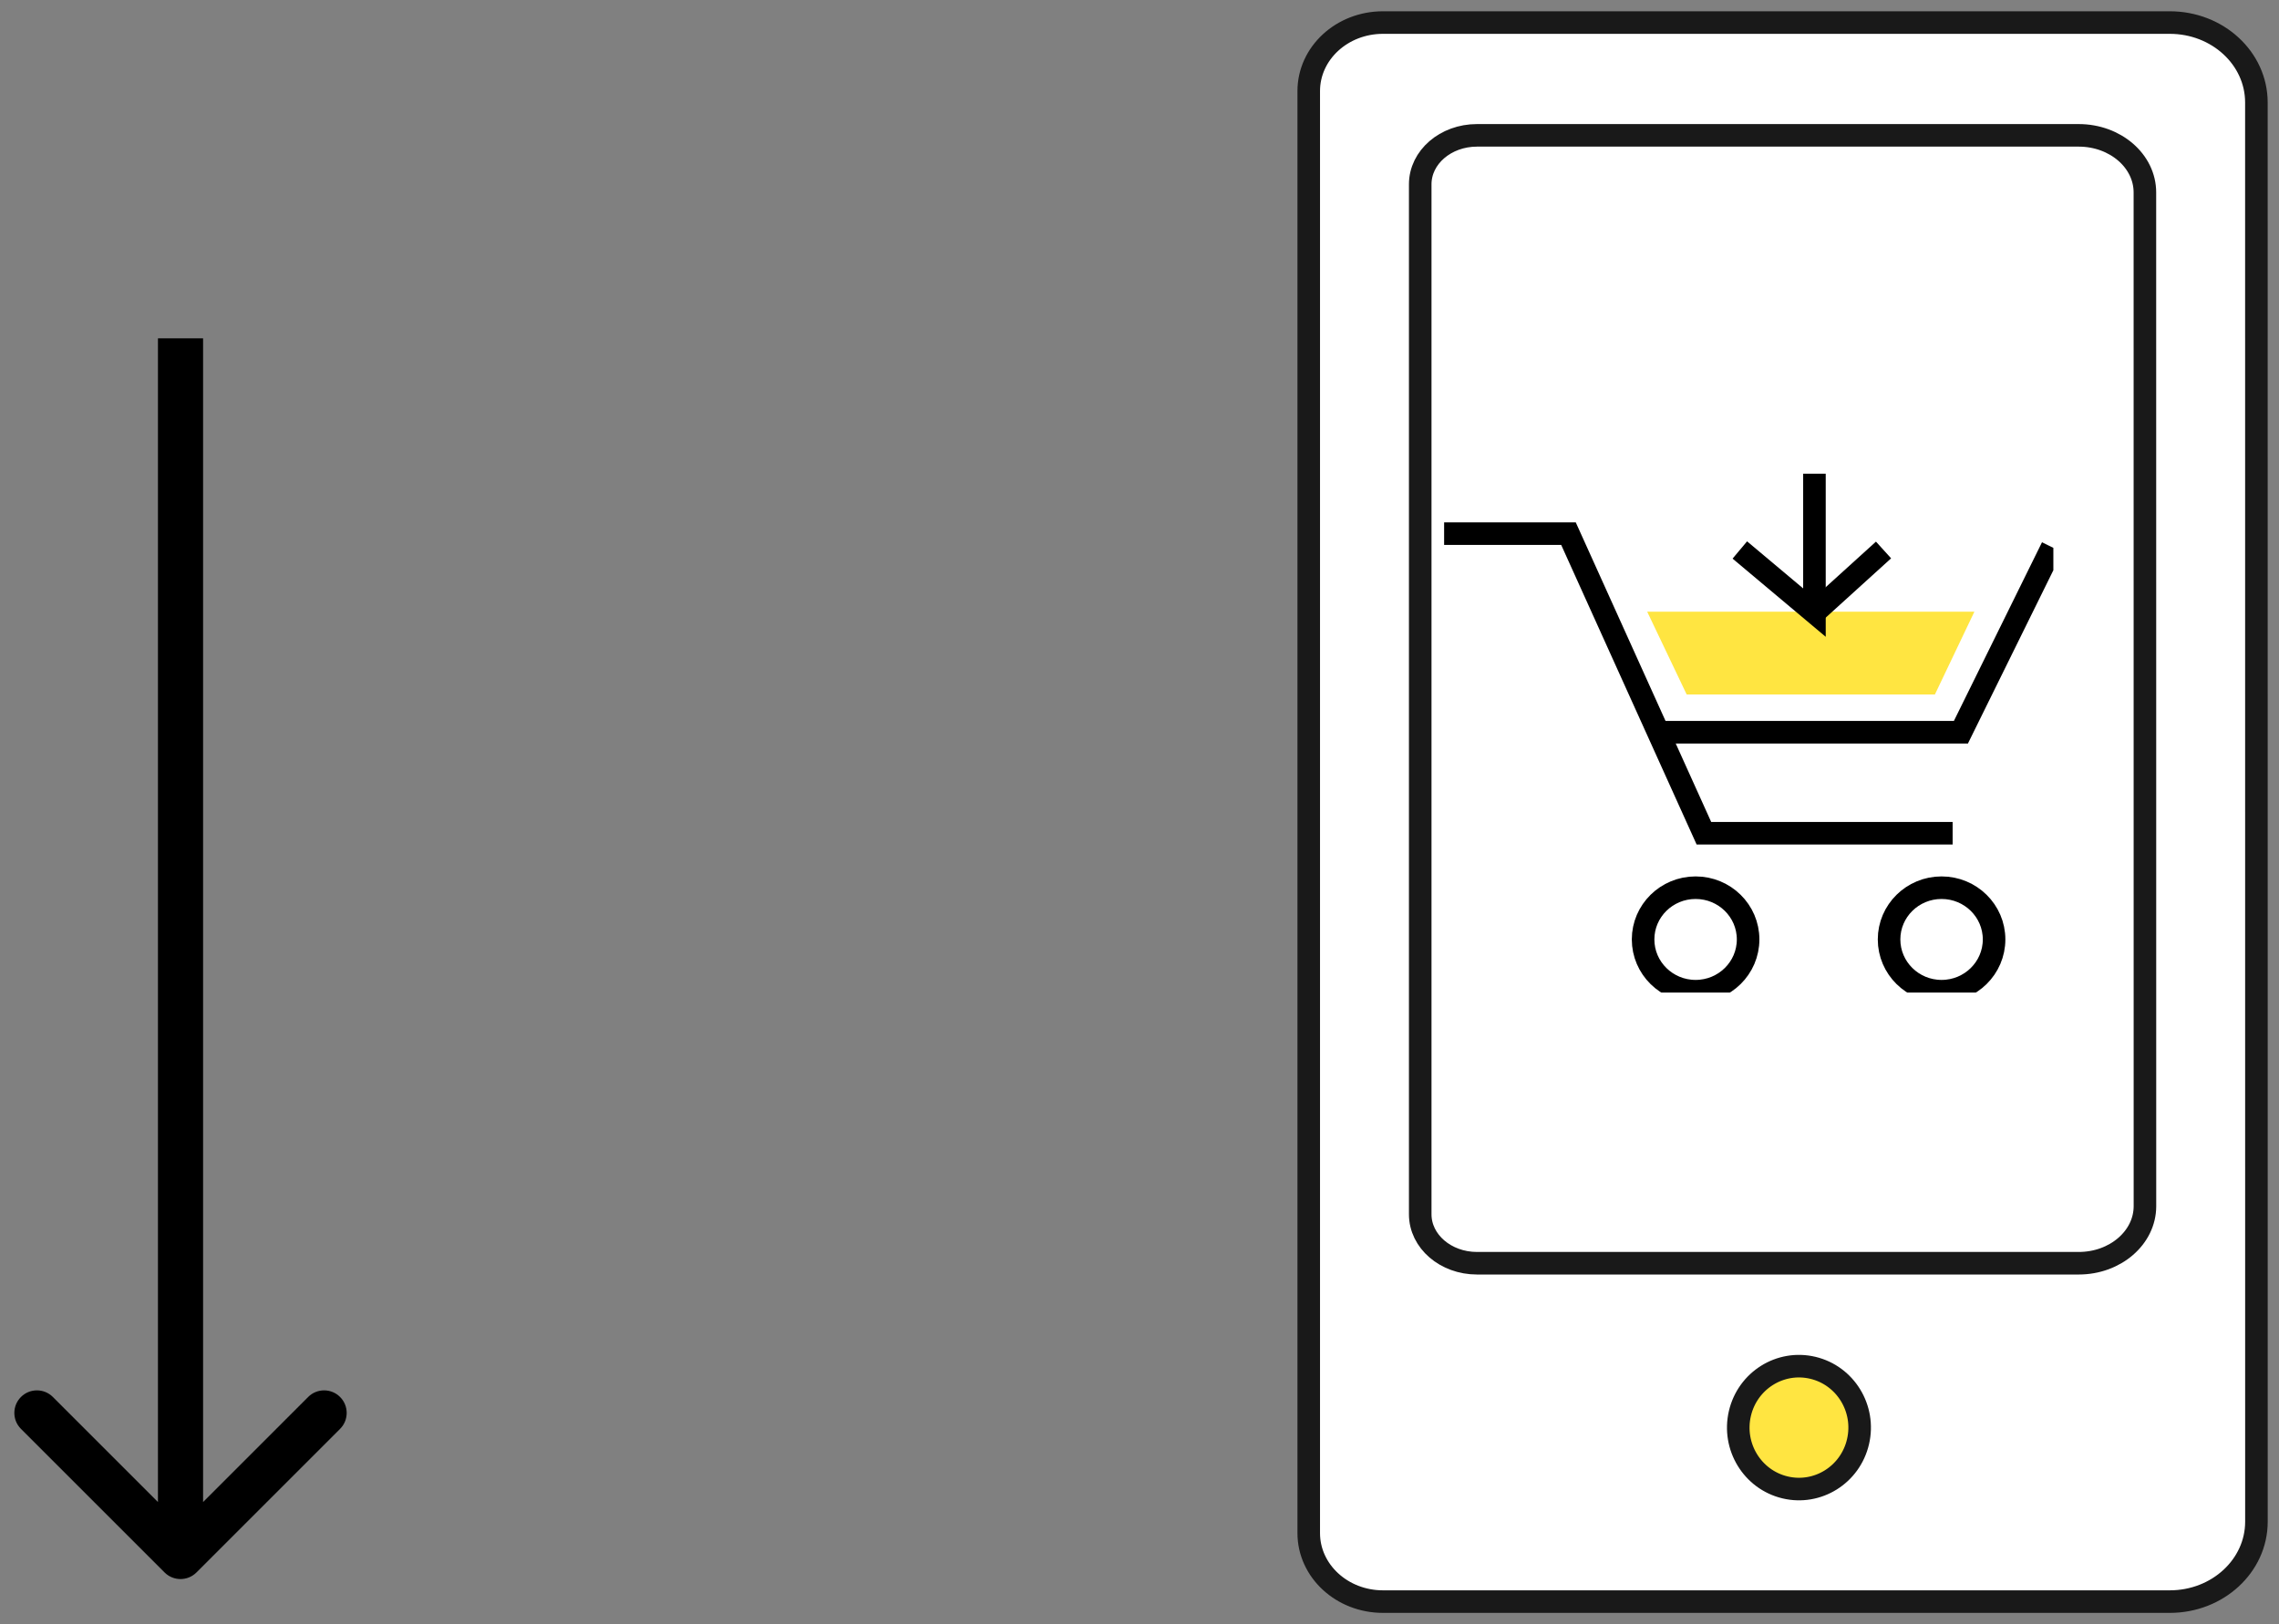
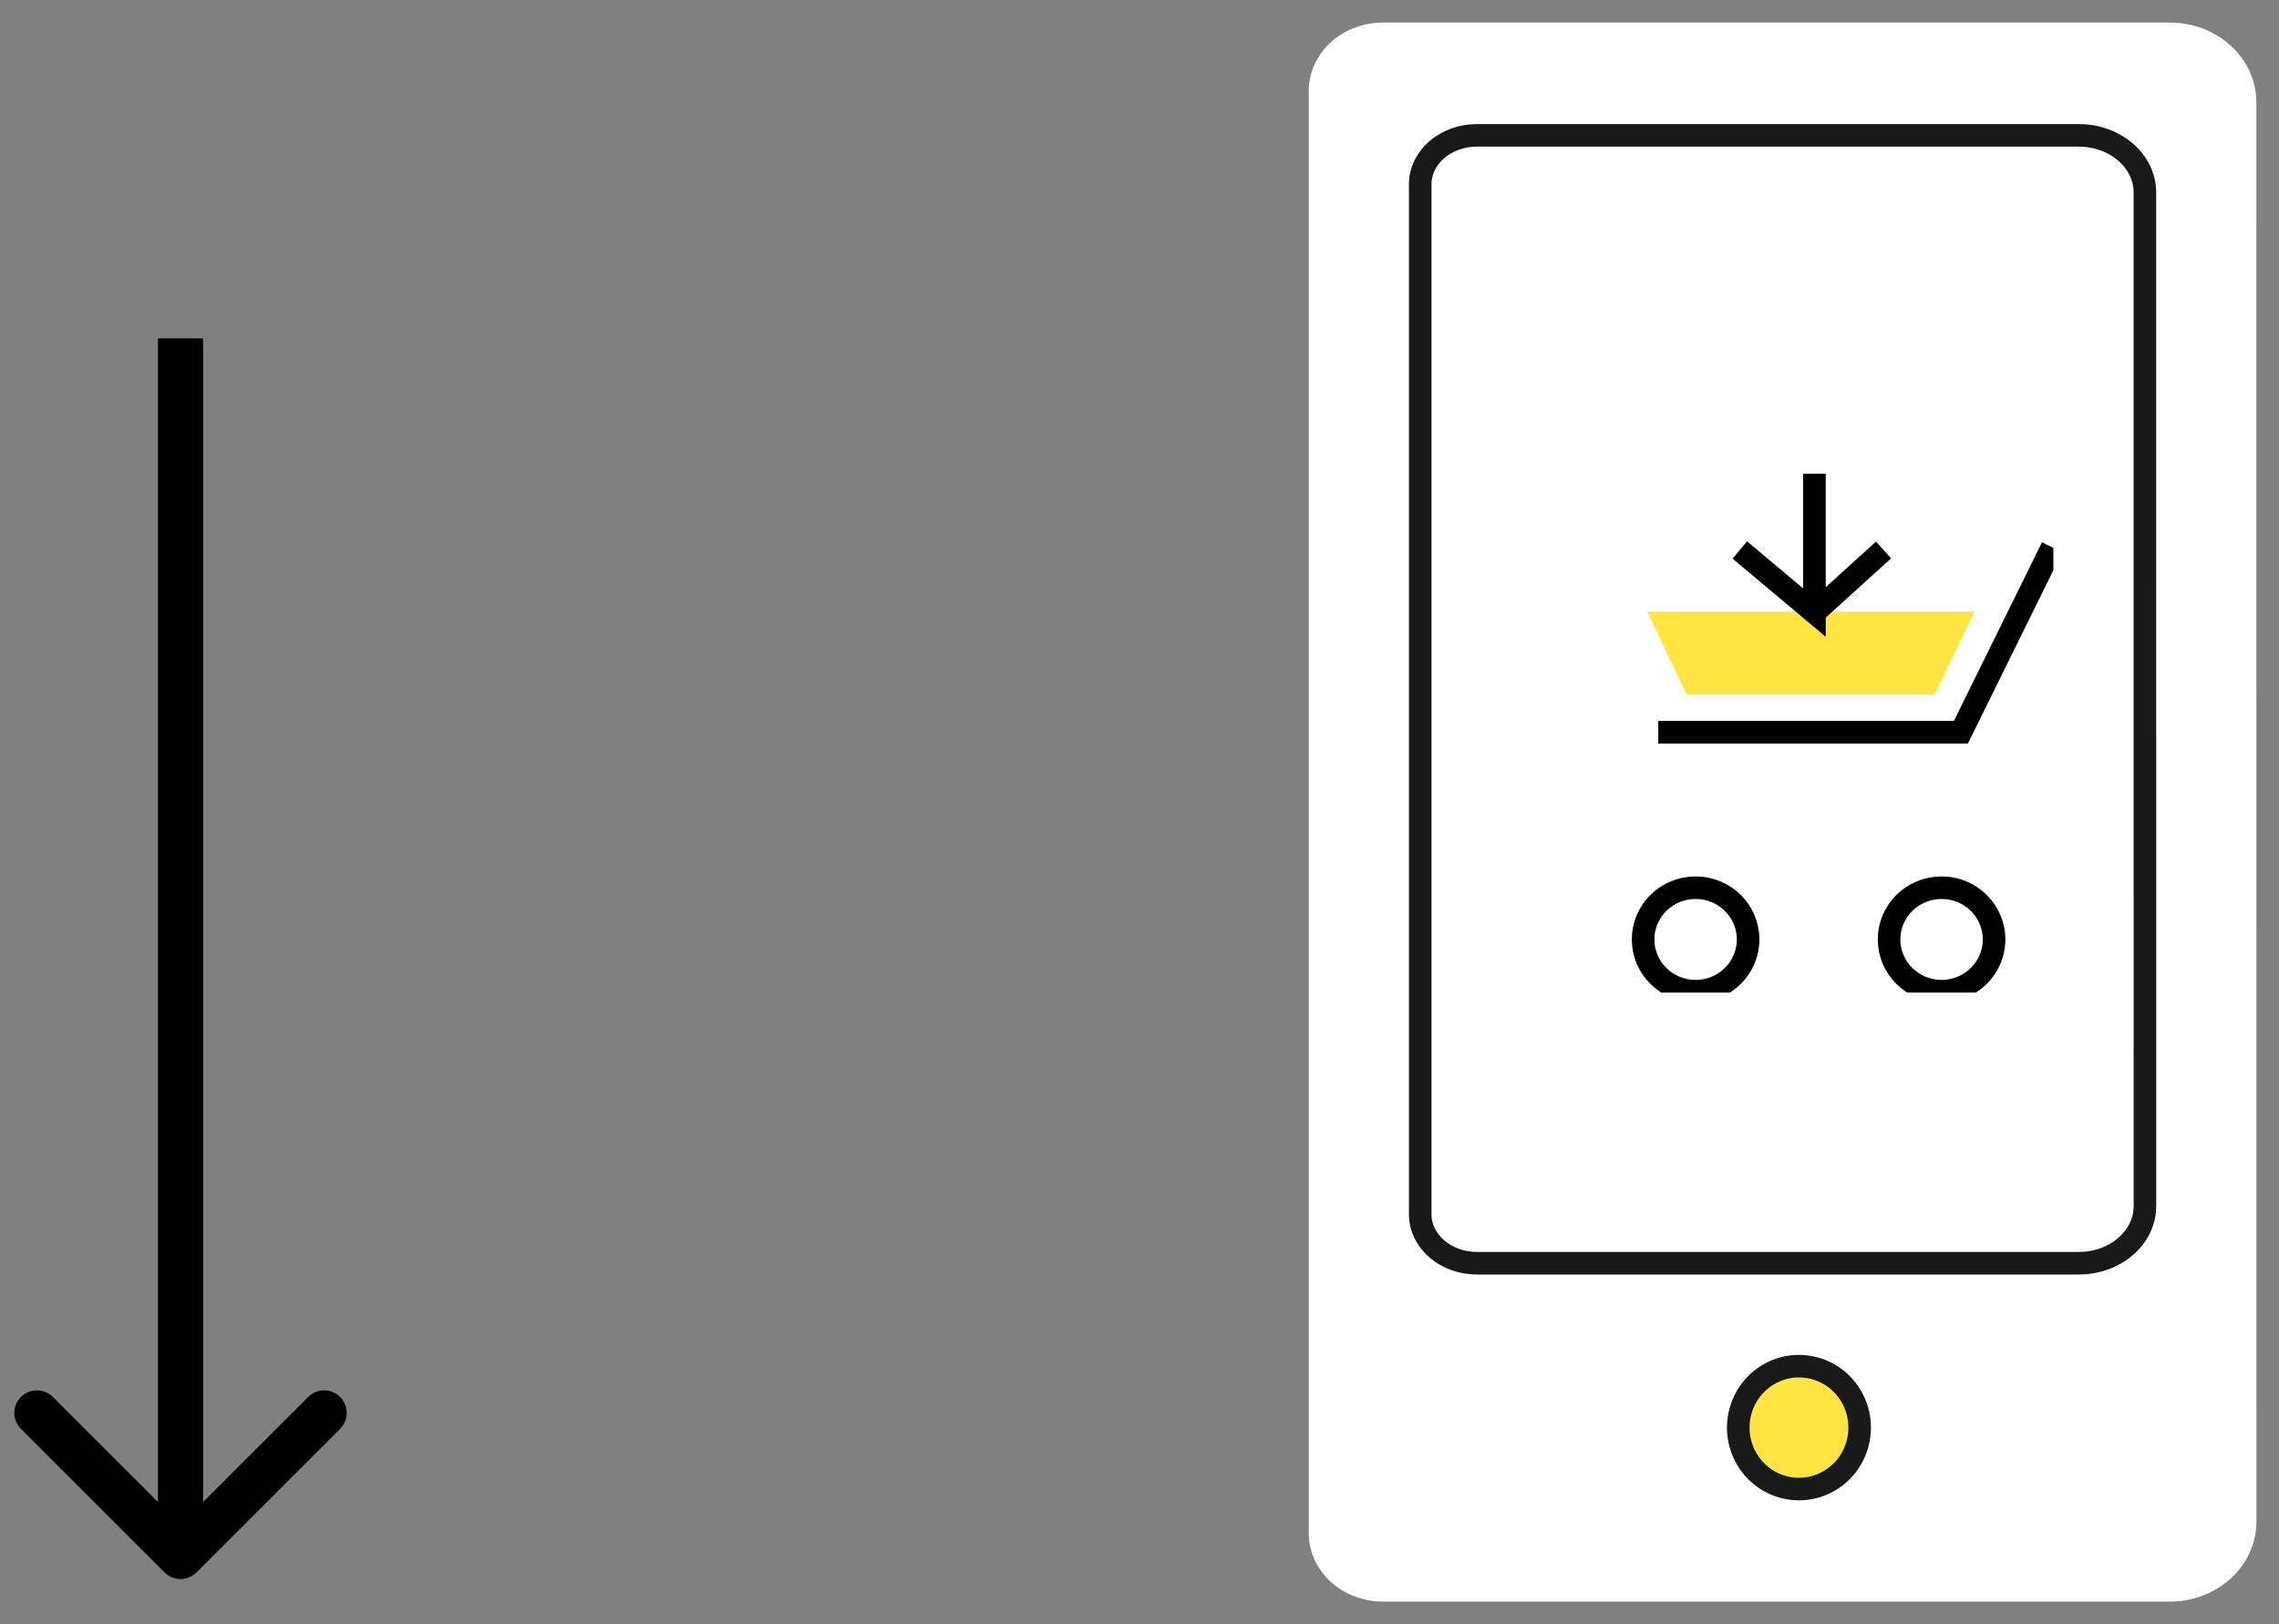
<svg xmlns="http://www.w3.org/2000/svg" width="101" height="72" viewBox="0 0 101 72" fill="none">
  <rect x="0" y="0" width="101" height="72" fill="#808080" stroke="none" />
  <path d="M99.998 4.543C99.998 2.586 98.28 1 96.16 1L61.289 1C59.471 1 58 2.36 58 4.038L58 67.962C58 69.64 59.474 71 61.289 71H96.162C98.28 71 100 69.414 100 67.457L99.998 4.543Z" fill="white" />
  <path d="M79.108 65.937C80.554 66.283 82.002 65.376 82.343 63.912C82.685 62.448 81.789 60.981 80.344 60.636C78.898 60.291 77.45 61.197 77.108 62.661C76.767 64.125 77.662 65.592 79.108 65.937Z" fill="#FFE541" />
-   <path d="M99.998 4.543C99.998 2.586 98.28 1 96.16 1L61.289 1C59.471 1 58 2.36 58 4.038L58 67.962C58 69.64 59.474 71 61.289 71H96.162C98.28 71 100 69.414 100 67.457L99.998 4.543Z" stroke="#191919" stroke-linecap="round" stroke-linejoin="round" />
  <path d="M79.108 65.937C80.554 66.283 82.002 65.376 82.343 63.912C82.685 62.448 81.789 60.981 80.344 60.636C78.898 60.291 77.45 61.197 77.108 62.661C76.767 64.125 77.662 65.592 79.108 65.937Z" stroke="#191919" stroke-linecap="round" stroke-linejoin="round" />
  <path d="M95.057 8.531C95.057 7.133 93.744 6 92.122 6L65.457 6C64.066 6 62.941 6.971 62.941 8.17L62.941 53.83C62.941 55.029 64.068 56 65.457 56H92.124C93.744 56 95.059 54.867 95.059 53.469L95.057 8.531Z" stroke="#191919" stroke-linecap="round" stroke-linejoin="round" />
  <g clip-path="url(#clip0_6563_1873)">
    <path d="M87.5 27.117H73L74.75 30.787H85.75L87.5 27.117Z" fill="#FFE541" />
-     <path d="M64 23.656H69.511L75.513 36.937H86.536" stroke="black" stroke-miterlimit="10" />
    <path d="M73.49 32.46H86.903L90.945 24.26" stroke="black" stroke-miterlimit="10" />
    <path d="M80.412 21V27.157L77.105 24.381" stroke="black" stroke-miterlimit="10" />
    <path d="M83.474 24.381L80.412 27.158" stroke="black" stroke-miterlimit="10" />
    <path d="M75.145 43.94C76.431 43.94 77.472 42.912 77.472 41.645C77.472 40.379 76.431 39.352 75.145 39.352C73.86 39.352 72.818 40.379 72.818 41.645C72.818 42.912 73.86 43.94 75.145 43.94Z" stroke="black" stroke-miterlimit="10" />
    <path d="M86.046 43.94C87.331 43.94 88.373 42.912 88.373 41.645C88.373 40.379 87.331 39.352 86.046 39.352C84.761 39.352 83.719 40.379 83.719 41.645C83.719 42.912 84.761 43.94 86.046 43.94Z" stroke="black" stroke-miterlimit="10" />
  </g>
  <path d="M7.293 69.707C7.683 70.098 8.317 70.098 8.707 69.707L15.071 63.343C15.462 62.953 15.462 62.319 15.071 61.929C14.681 61.538 14.047 61.538 13.657 61.929L8 67.586L2.343 61.929C1.953 61.538 1.319 61.538 0.929 61.929C0.538 62.319 0.538 62.953 0.929 63.343L7.293 69.707ZM8 15H7V69H8H9V15H8Z" fill="black" />
  <defs>
    <clipPath id="clip0_6563_1873">
      <rect width="27" height="23" fill="white" transform="translate(64 21)" />
    </clipPath>
  </defs>
</svg>